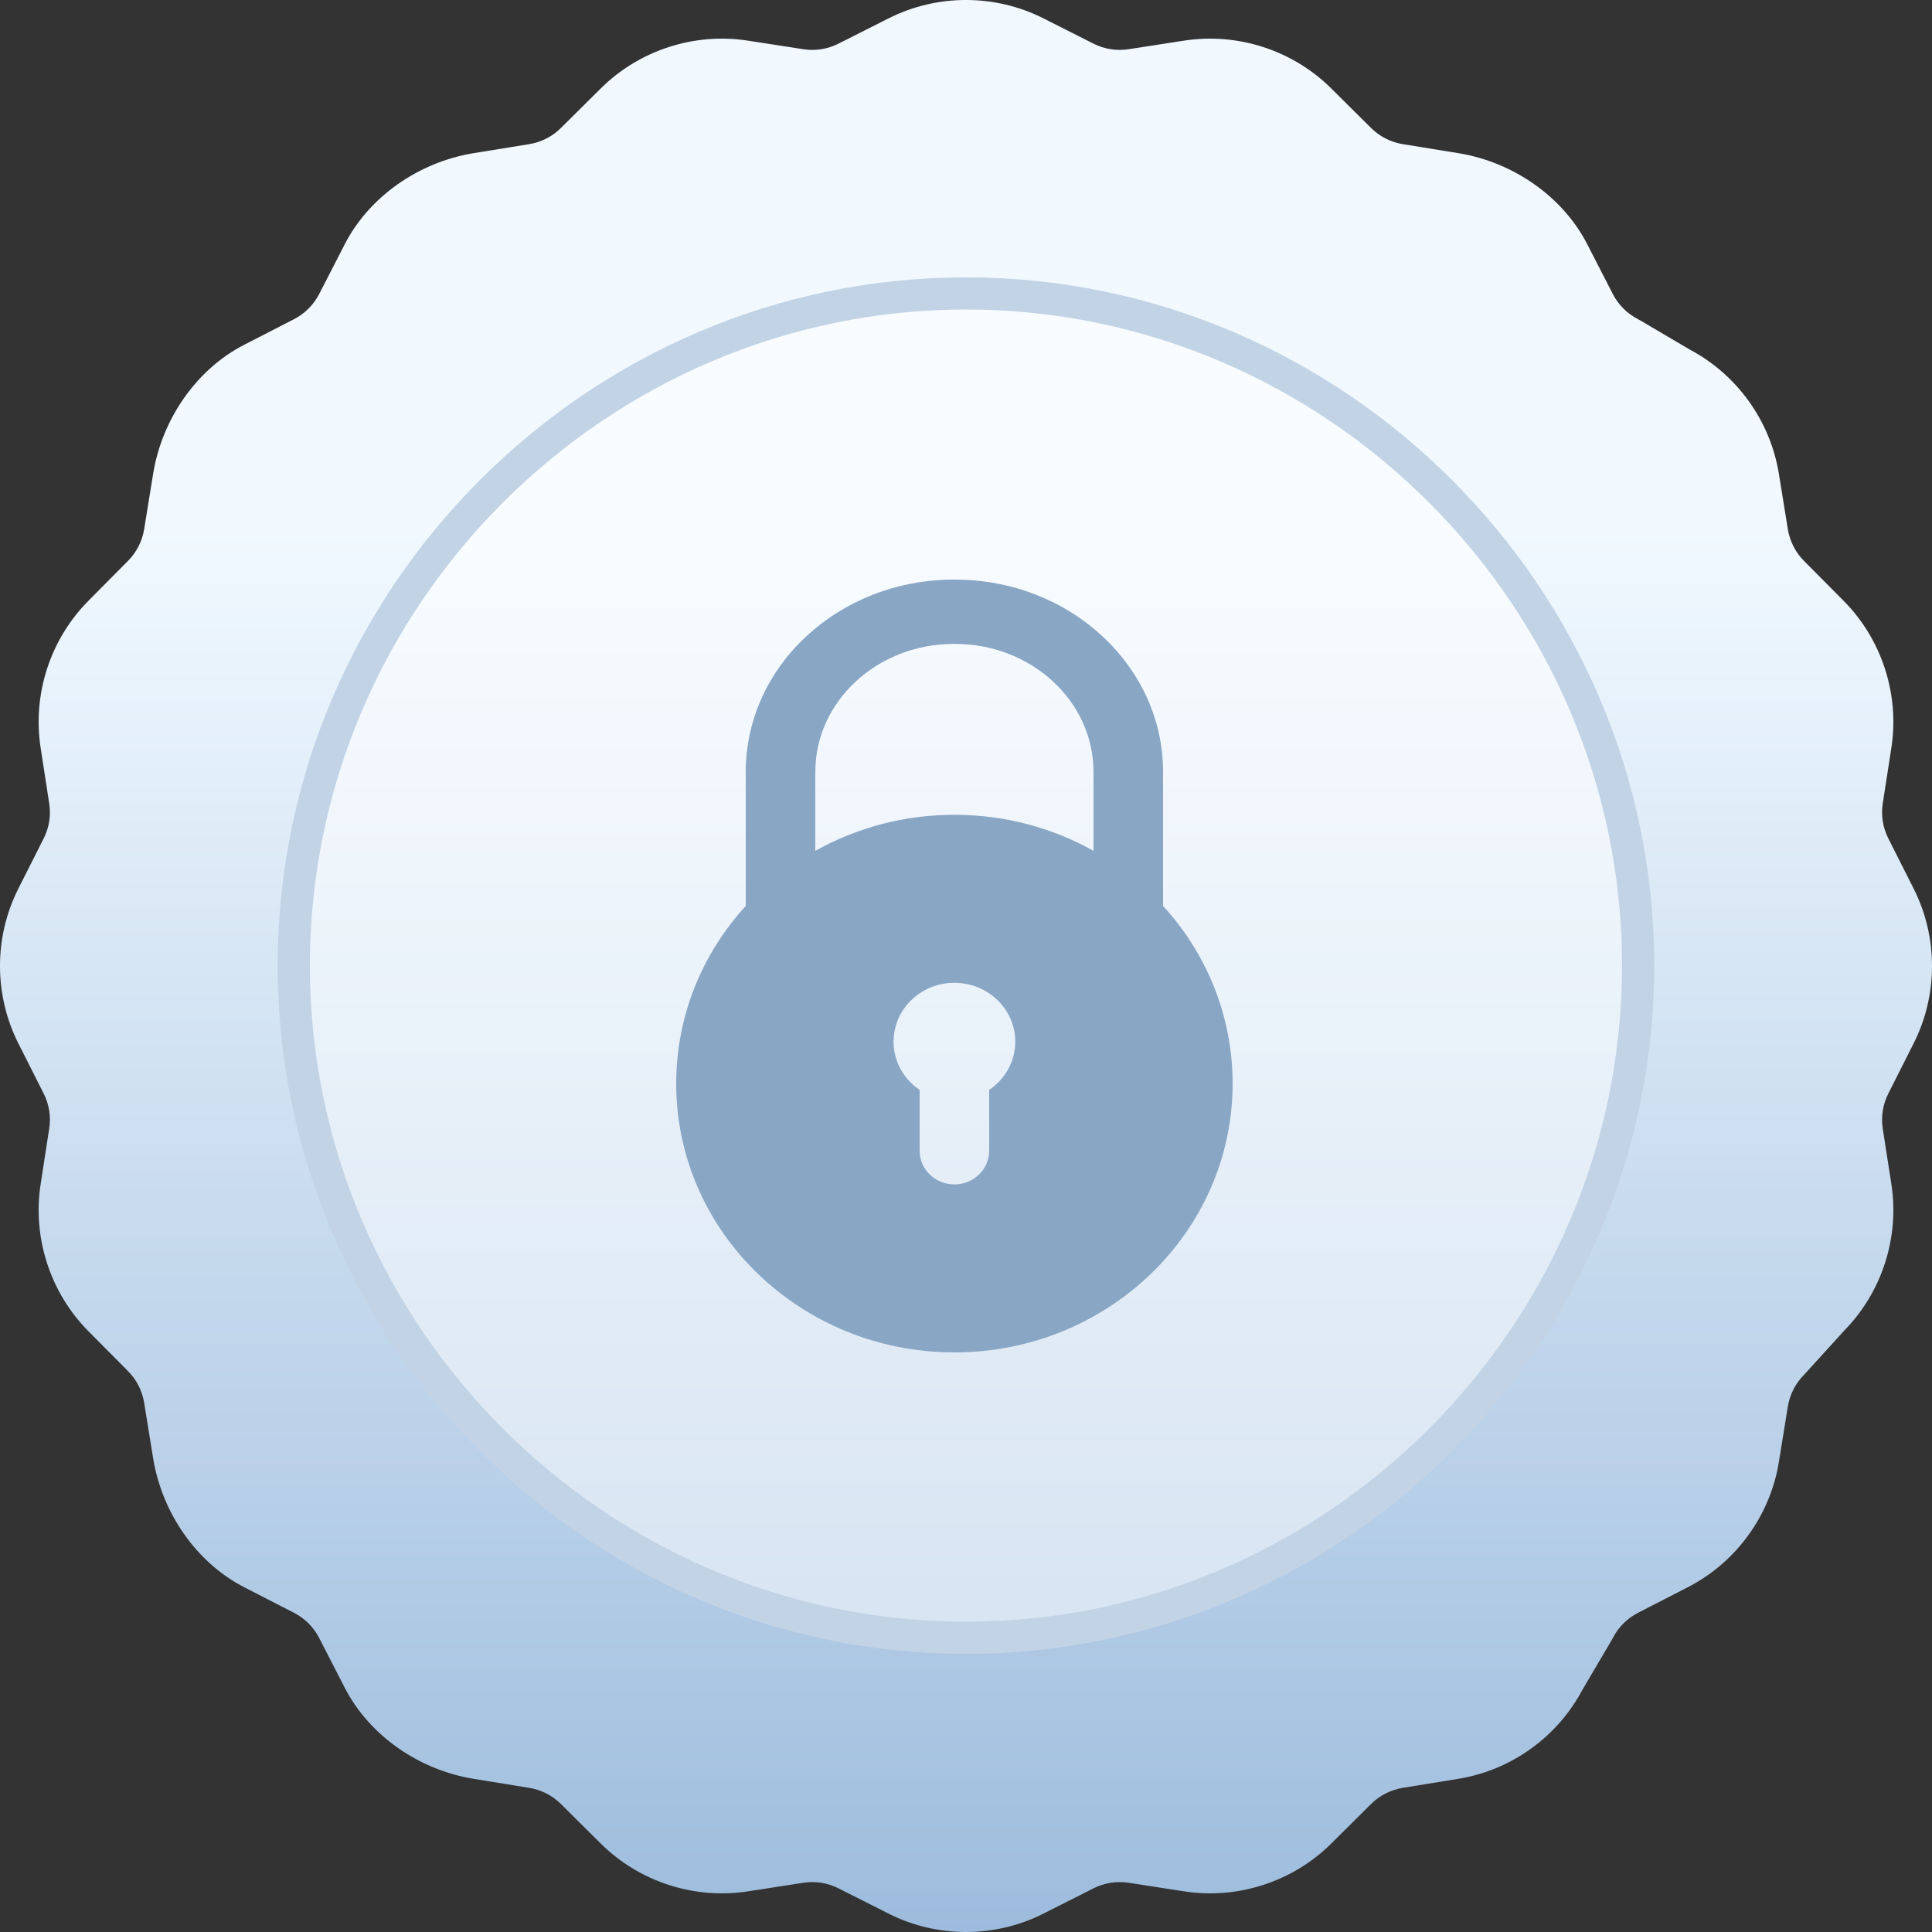
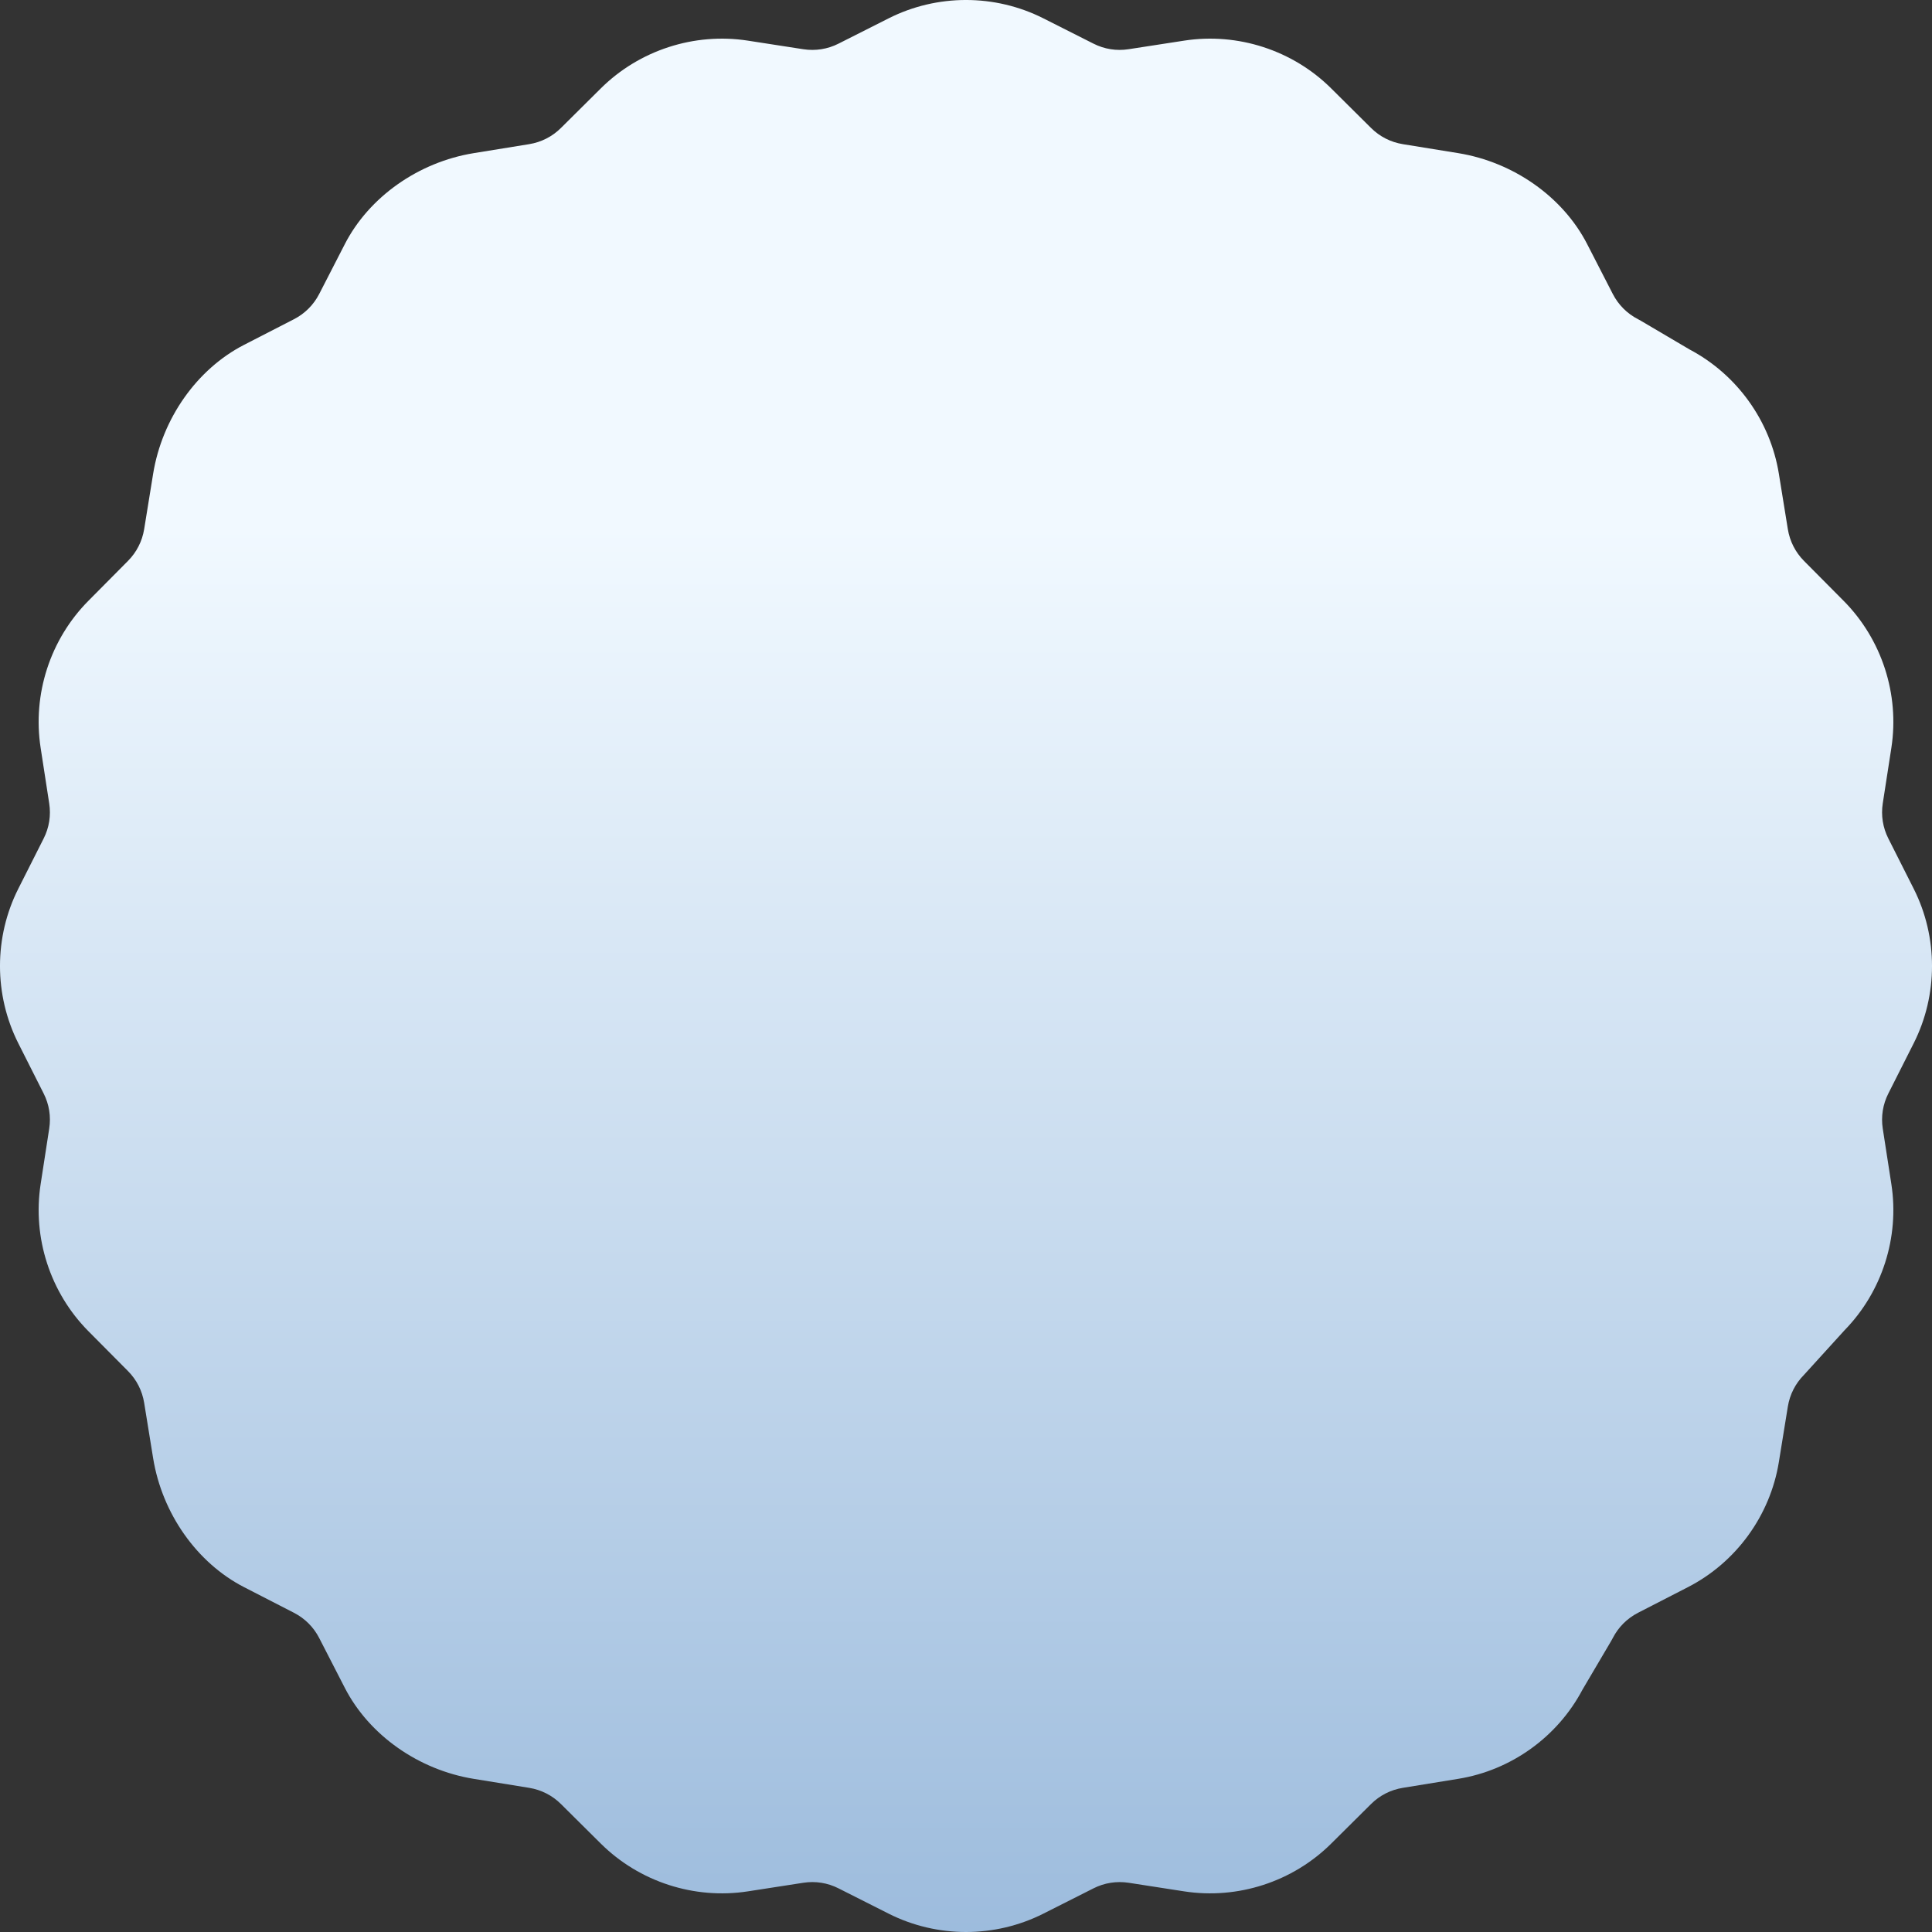
<svg xmlns="http://www.w3.org/2000/svg" width="60" height="60" viewBox="0 0 60 60" fill="none">
  <rect x="0" y="0" width="60" height="60" fill="#333333" stroke="none" />
  <path d="M59.431 32.401C60.19 30.898 60.19 29.102 59.431 27.599L58.645 26.042C58.473 25.703 58.413 25.325 58.471 24.949L58.738 23.225C58.995 21.561 58.441 19.853 57.254 18.658L56.025 17.42C55.757 17.15 55.584 16.809 55.523 16.434L55.244 14.712C54.977 13.068 53.942 11.63 52.471 10.853L50.959 9.962C50.93 9.945 50.9 9.928 50.87 9.913C50.532 9.739 50.261 9.468 50.087 9.13L49.29 7.579C48.538 6.116 47.004 5.035 45.288 4.756L43.566 4.477C43.191 4.416 42.85 4.243 42.58 3.975L41.342 2.746C40.147 1.559 38.44 1.005 36.775 1.262L35.051 1.528C34.675 1.587 34.297 1.527 33.958 1.355L32.401 0.569C30.898 -0.19 29.102 -0.19 27.599 0.569L26.042 1.355C25.703 1.527 25.325 1.586 24.949 1.529L23.225 1.262C21.56 1.005 19.853 1.56 18.658 2.746L17.42 3.975C17.15 4.243 16.809 4.416 16.434 4.477L14.712 4.756C12.996 5.035 11.462 6.116 10.71 7.579L9.913 9.13C9.739 9.468 9.468 9.739 9.13 9.913L7.579 10.71C6.116 11.462 5.035 12.996 4.756 14.712L4.477 16.434C4.416 16.809 4.242 17.15 3.974 17.42L2.746 18.658C1.559 19.854 1.005 21.561 1.262 23.225L1.528 24.949C1.587 25.325 1.527 25.703 1.355 26.042L0.569 27.599C-0.19 29.102 -0.19 30.897 0.569 32.401L1.355 33.958C1.527 34.297 1.587 34.675 1.528 35.051L1.262 36.775C1.005 38.439 1.56 40.147 2.746 41.342L3.975 42.58C4.243 42.85 4.416 43.191 4.477 43.566L4.756 45.288C5.035 47.004 6.116 48.538 7.579 49.29L9.13 50.087C9.468 50.261 9.739 50.532 9.913 50.87L10.71 52.421C11.463 53.884 12.996 54.965 14.713 55.244L16.434 55.523C16.809 55.584 17.151 55.758 17.42 56.025L18.658 57.254C19.854 58.441 21.561 58.995 23.225 58.738L24.949 58.471C25.325 58.413 25.703 58.473 26.042 58.645L27.599 59.431C28.351 59.81 29.175 60 30 60C30.825 60 31.649 59.81 32.401 59.431L33.958 58.645C34.297 58.473 34.676 58.414 35.051 58.471L36.775 58.738C38.439 58.995 40.147 58.441 41.342 57.254L42.58 56.025C42.849 55.757 43.191 55.584 43.566 55.523L45.288 55.243C46.932 54.977 48.37 53.942 49.147 52.471L50.038 50.959C50.055 50.93 50.072 50.9 50.087 50.87C50.261 50.532 50.532 50.261 50.87 50.087L52.421 49.29C53.919 48.52 54.974 47.067 55.244 45.405L55.523 43.683C55.584 43.308 55.757 42.967 56.025 42.697C56.044 42.678 57.285 41.311 57.285 41.311C58.45 40.117 58.993 38.425 58.738 36.775L58.471 35.051C58.413 34.675 58.473 34.297 58.645 33.958L59.431 32.401Z" fill="url(#paint0_linear_355_176)" />
-   <path d="M9.124 29.988C9.124 18.532 18.54 9.113 29.999 9.113C41.456 9.113 50.874 18.529 50.874 29.988C50.874 41.445 41.458 50.863 29.999 50.863C18.543 50.863 9.124 41.447 9.124 29.988Z" fill="white" fill-opacity="0.5" stroke="#C2D3E6" />
-   <path fill-rule="evenodd" clip-rule="evenodd" d="M36.12 28.134C37.464 29.605 38.28 31.537 38.28 33.653C38.28 38.26 34.409 42 29.64 42C24.871 42 21 38.26 21 33.653C21 31.537 21.816 29.605 23.16 28.134V23.974C23.16 20.675 26.053 18 29.623 18H29.657C33.227 18 36.12 20.675 36.12 23.974L36.12 28.134ZM25.32 26.424C26.591 25.712 28.067 25.304 29.64 25.304C31.213 25.304 32.689 25.712 33.96 26.424V23.972C33.96 21.776 32.033 19.997 29.657 19.997H29.623C27.247 19.997 25.32 21.776 25.32 23.974L25.32 26.424ZM28.56 33.847V35.739C28.56 36.316 29.044 36.783 29.64 36.783C30.236 36.783 30.72 36.316 30.72 35.739V33.847C31.21 33.517 31.53 32.969 31.53 32.348C31.53 31.34 30.683 30.522 29.64 30.522C28.597 30.522 27.75 31.34 27.75 32.348C27.75 32.969 28.07 33.517 28.56 33.847Z" fill="#89A6C5" />
  <defs>
    <linearGradient id="paint0_linear_355_176" x1="30" y1="16.35" x2="30" y2="60" gradientUnits="userSpaceOnUse">
      <stop stop-color="#F1F9FF" />
      <stop offset="1" stop-color="#9DBCDD" />
    </linearGradient>
  </defs>
</svg>